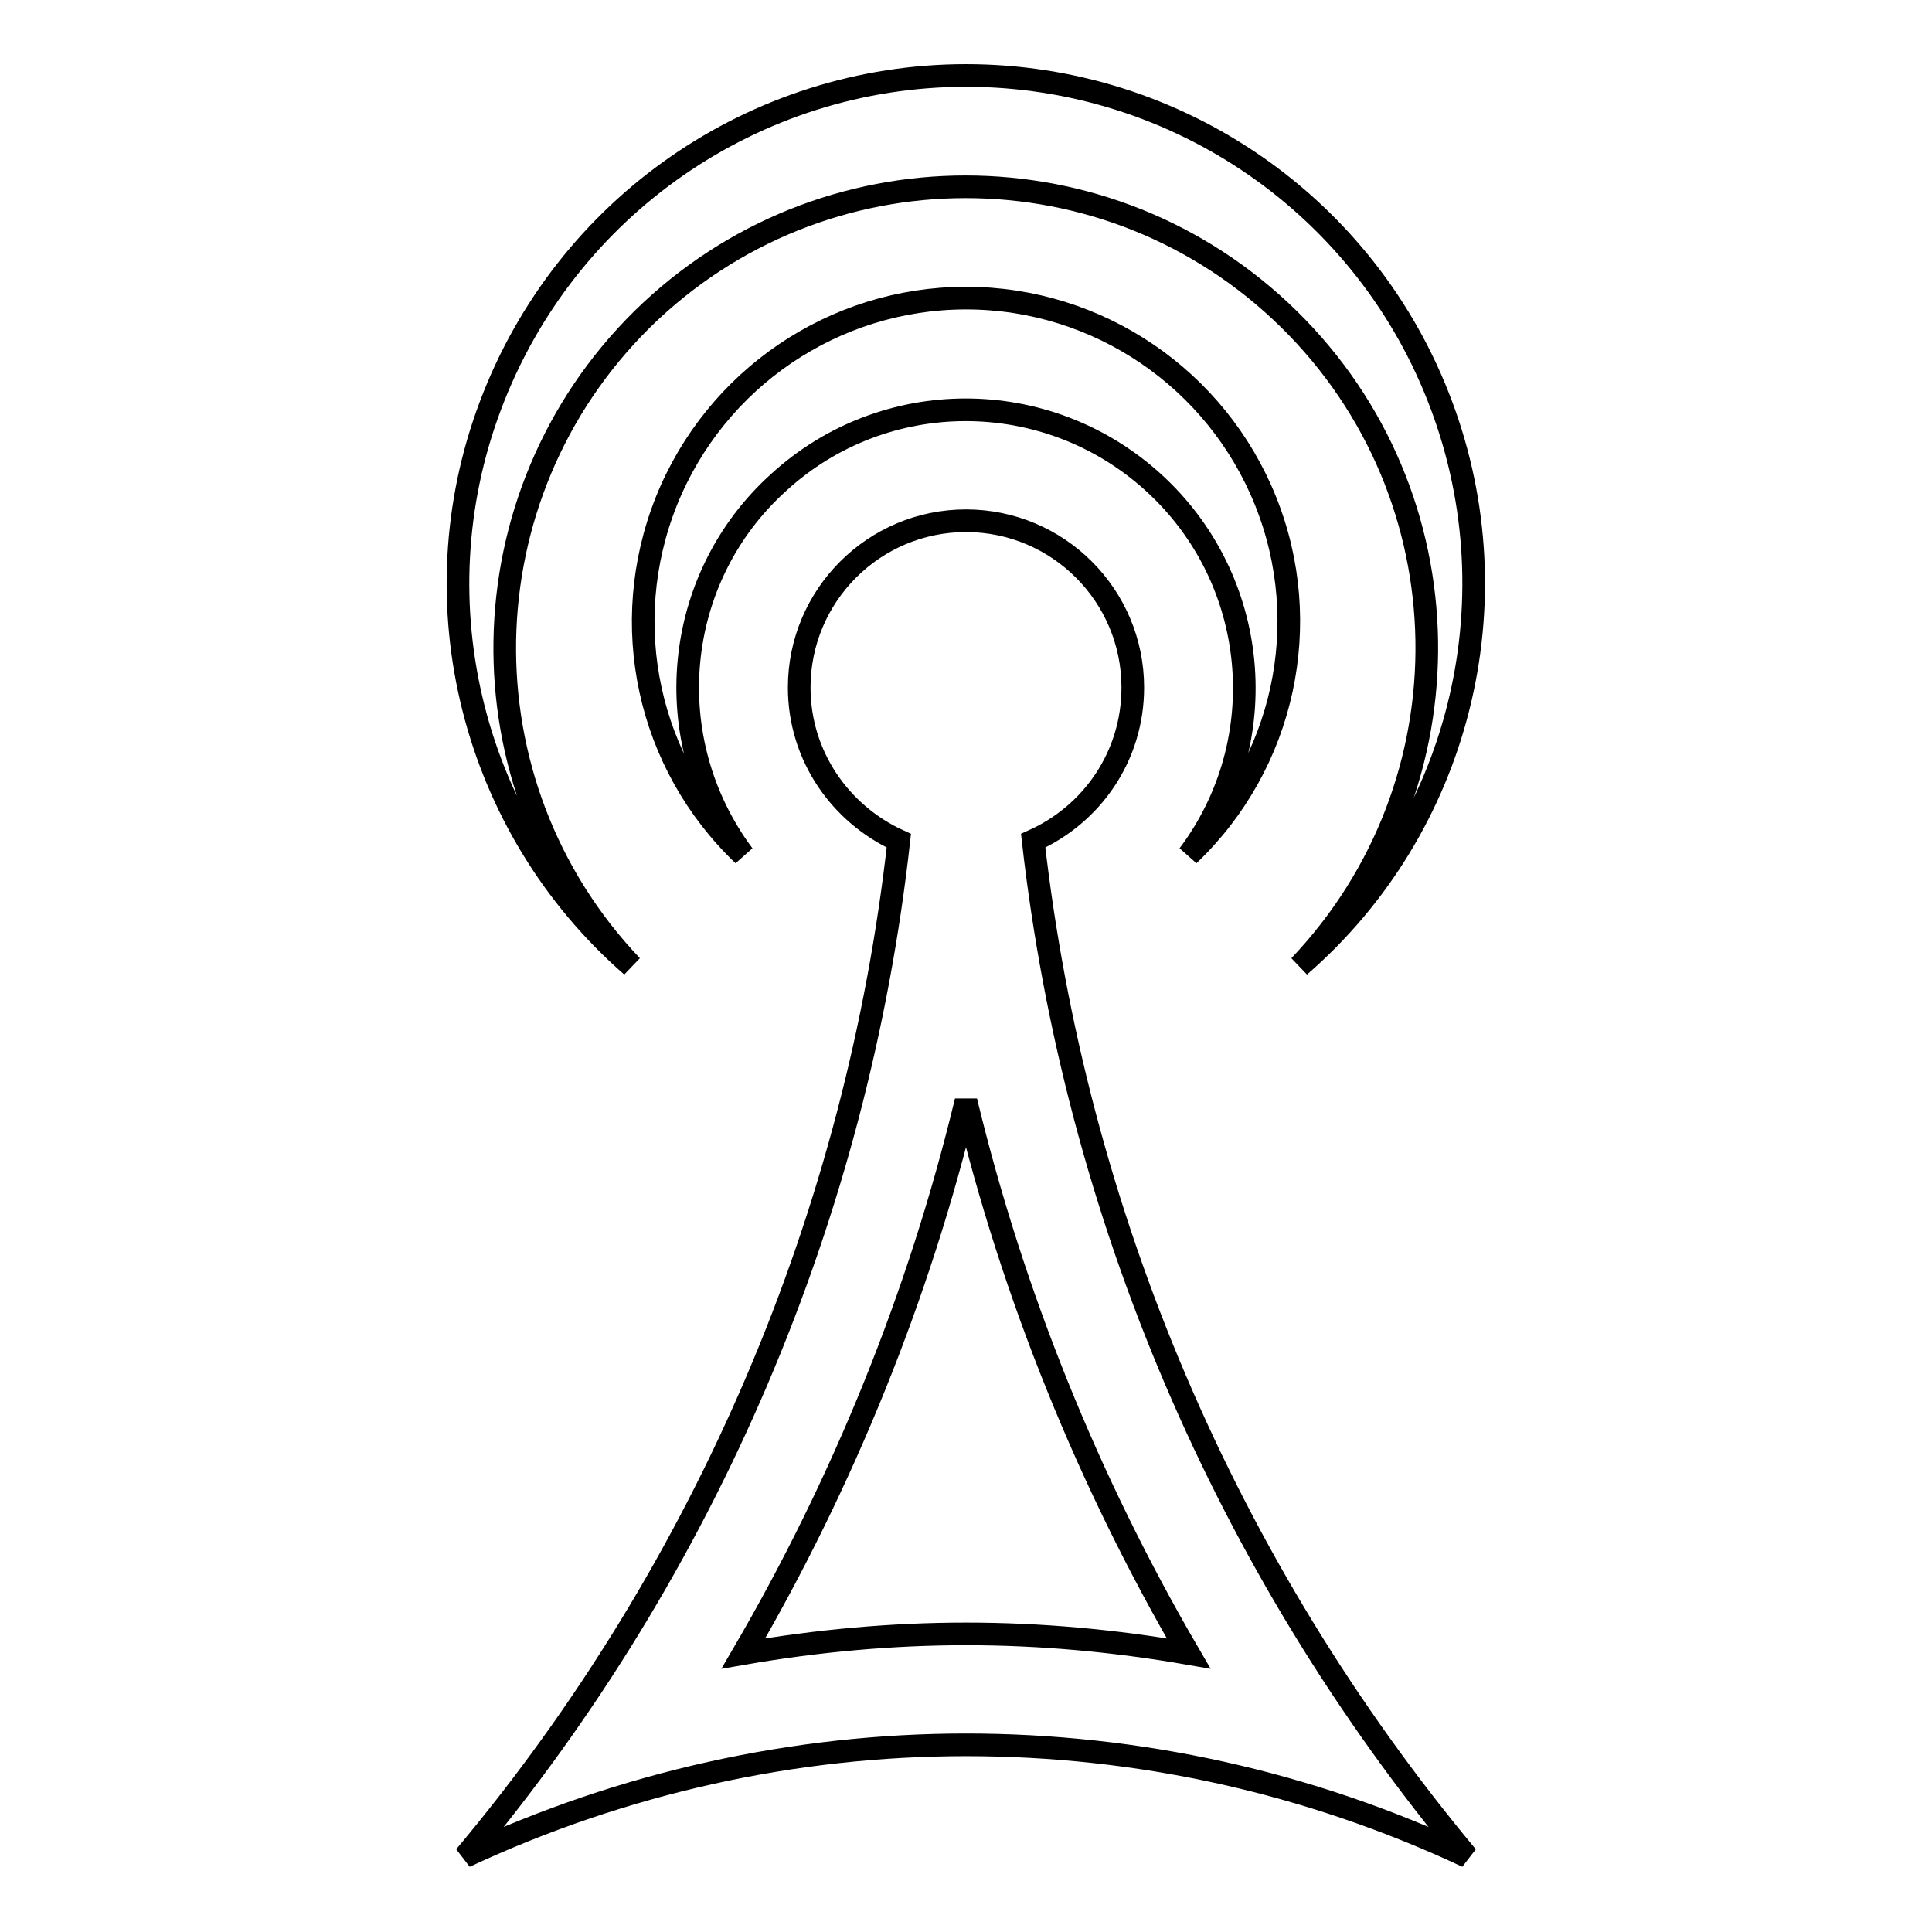
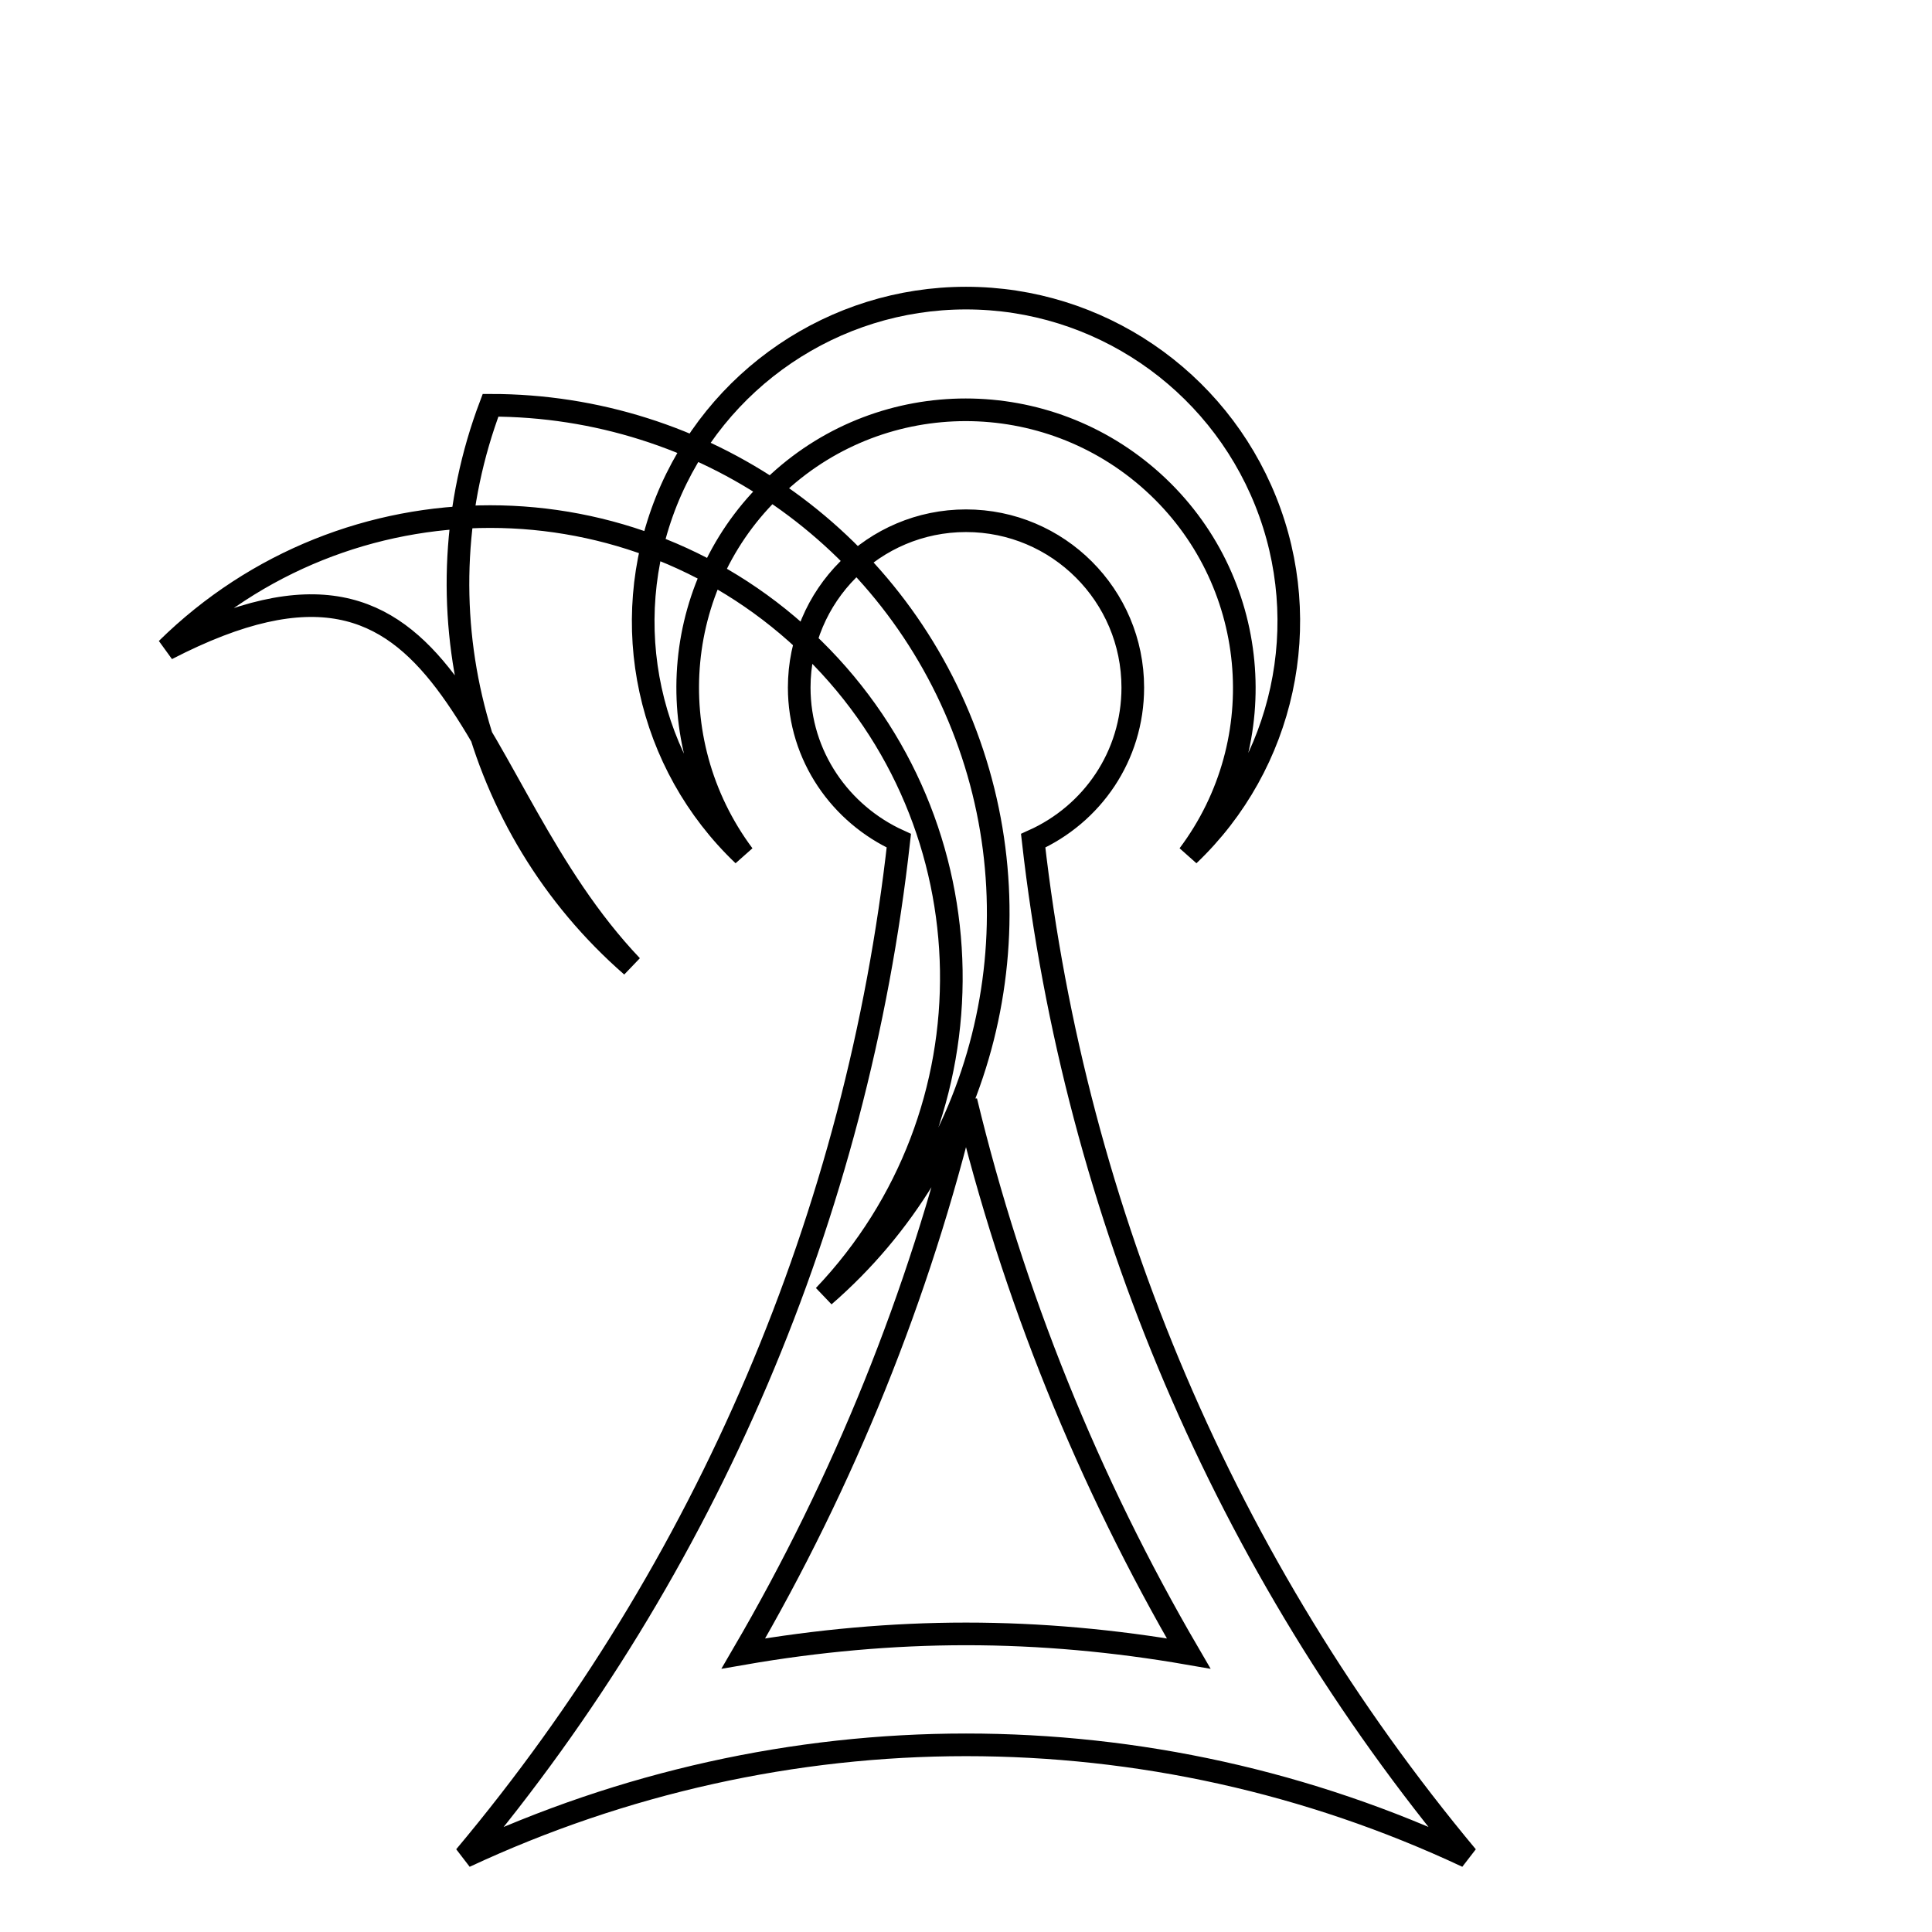
<svg xmlns="http://www.w3.org/2000/svg" version="1.1" x="0px" y="0px" viewBox="0 0 256 256" enable-background="new 0 0 256 256" xml:space="preserve">
  <g>
    <g>
      <g>
-         <path stroke-width="3" fill-opacity="0" stroke="#000000" d="M150.1,91.1c0-12.2-9.9-22.1-22.1-22.1c-12.2,0-22.1,9.9-22.1,22.1c0,9.1,5.5,16.8,13.2,20.3c-5.5,49.4-25.4,96.3-57.5,134.6c21-9.8,43.7-14.8,66.4-14.8c22.7,0,45.3,4.9,66.4,14.8c-32-38.4-51.9-85.2-57.5-134.6C144.7,107.9,150.1,100.2,150.1,91.1z M128,216.5c-9.8,0-19.7,0.9-29.5,2.6c13.3-22.8,23.3-47.5,29.5-73.2c6.2,25.7,16.2,50.4,29.5,73.2C147.7,217.4,137.9,216.5,128,216.5z M157.5,113.3c11.4-15.2,9.4-36.6-4.7-49.4c-14.1-12.8-35.6-12.8-49.6,0C89.1,76.6,87.1,98,98.5,113.3c-12.7-12.1-16.7-30.6-10.2-46.9c6.5-16.2,22.2-26.9,39.7-26.9c17.5,0,33.2,10.7,39.7,26.9C174.2,82.6,170.2,101.2,157.5,113.3z M83.7,128C62.6,109.6,55.1,79.9,65,53.7c9.9-26.3,35-43.7,63-43.7c28.1,0,53.2,17.4,63,43.7c9.8,26.2,2.4,55.9-18.8,74.3c23-24.2,22.4-62.3-1.4-85.7c-23.8-23.4-61.9-23.4-85.7,0C61.4,65.7,60.7,103.8,83.7,128z" />
+         <path stroke-width="3" fill-opacity="0" stroke="#000000" d="M150.1,91.1c0-12.2-9.9-22.1-22.1-22.1c-12.2,0-22.1,9.9-22.1,22.1c0,9.1,5.5,16.8,13.2,20.3c-5.5,49.4-25.4,96.3-57.5,134.6c21-9.8,43.7-14.8,66.4-14.8c22.7,0,45.3,4.9,66.4,14.8c-32-38.4-51.9-85.2-57.5-134.6C144.7,107.9,150.1,100.2,150.1,91.1z M128,216.5c-9.8,0-19.7,0.9-29.5,2.6c13.3-22.8,23.3-47.5,29.5-73.2c6.2,25.7,16.2,50.4,29.5,73.2C147.7,217.4,137.9,216.5,128,216.5z M157.5,113.3c11.4-15.2,9.4-36.6-4.7-49.4c-14.1-12.8-35.6-12.8-49.6,0C89.1,76.6,87.1,98,98.5,113.3c-12.7-12.1-16.7-30.6-10.2-46.9c6.5-16.2,22.2-26.9,39.7-26.9c17.5,0,33.2,10.7,39.7,26.9C174.2,82.6,170.2,101.2,157.5,113.3z M83.7,128C62.6,109.6,55.1,79.9,65,53.7c28.1,0,53.2,17.4,63,43.7c9.8,26.2,2.4,55.9-18.8,74.3c23-24.2,22.4-62.3-1.4-85.7c-23.8-23.4-61.9-23.4-85.7,0C61.4,65.7,60.7,103.8,83.7,128z" />
      </g>
      <g />
      <g />
      <g />
      <g />
      <g />
      <g />
      <g />
      <g />
      <g />
      <g />
      <g />
      <g />
      <g />
      <g />
      <g />
    </g>
  </g>
</svg>